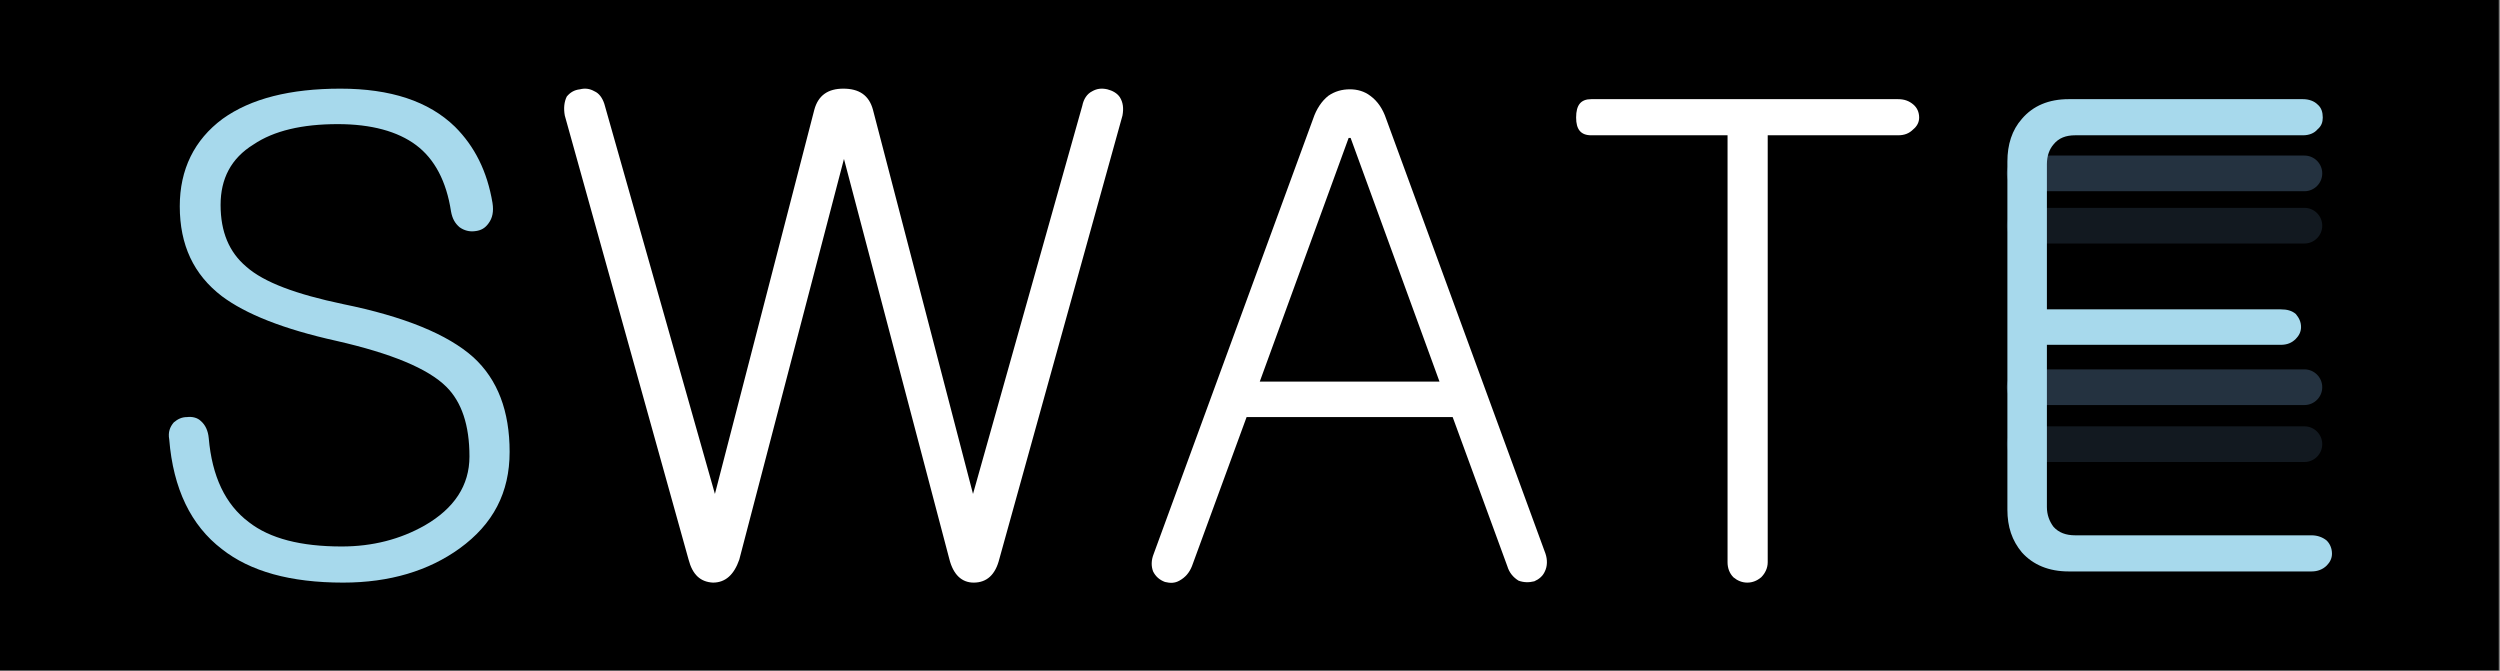
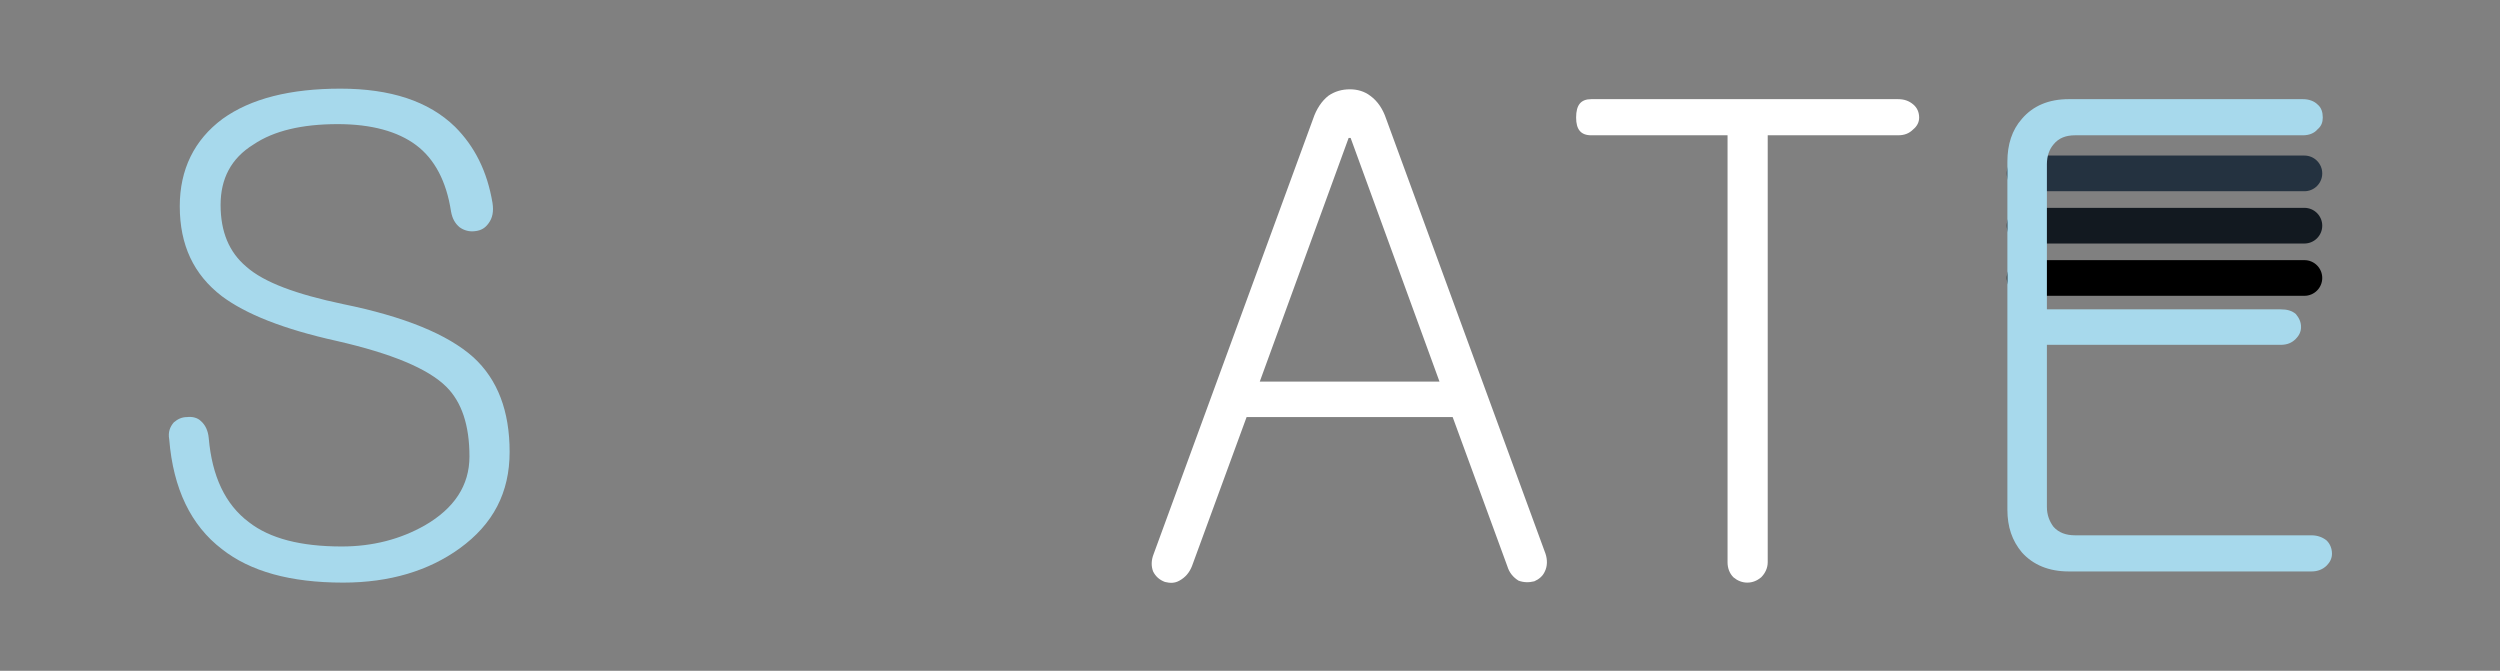
<svg xmlns="http://www.w3.org/2000/svg" width="100%" height="100%" viewBox="0 0 1733 465" version="1.1" xml:space="preserve" style="fill-rule:evenodd;clip-rule:evenodd;stroke-linejoin:round;stroke-miterlimit:2;">
  <rect x="0" y="0" width="1733" height="465" fill="#808080" stroke="none" />
  <g transform="matrix(1,0,0,1,-422.554,-877.86)">
    <g transform="matrix(1.595,0,0,1.595,-597.955,-1463.97)">
      <g transform="matrix(0.899,0,0,0.899,189.424,493.419)">
-         <rect x="500.947" y="1084.24" width="1208.03" height="324.179" />
-       </g>
+         </g>
      <g transform="matrix(1,0,0,1,0,0.955)">
        <g transform="matrix(0.985,0,0,0.713,21.086,460.631)">
          <path d="M1652.79,1517.54C1652.79,1511.54 1649.26,1506.67 1644.93,1506.67L1521.44,1506.67C1517.11,1506.67 1513.59,1511.54 1513.59,1517.54C1513.59,1523.54 1517.11,1528.41 1521.44,1528.41L1644.93,1528.41C1649.26,1528.41 1652.79,1523.54 1652.79,1517.54Z" style="fill:rgb(36,50,64);" />
        </g>
        <g transform="matrix(0.985,0,0,0.713,21.086,483.355)">
          <path d="M1652.79,1517.54C1652.79,1511.54 1649.26,1506.67 1644.93,1506.67L1521.44,1506.67C1517.11,1506.67 1513.59,1511.54 1513.59,1517.54C1513.59,1523.54 1517.11,1528.41 1521.44,1528.41L1644.93,1528.41C1649.26,1528.41 1652.79,1523.54 1652.79,1517.54Z" style="fill:rgb(18,25,32);" />
        </g>
        <g transform="matrix(0.985,0,0,0.713,21.086,506.079)">
          <path d="M1652.79,1517.54C1652.79,1511.54 1649.26,1506.67 1644.93,1506.67L1521.44,1506.67C1517.11,1506.67 1513.59,1511.54 1513.59,1517.54C1513.59,1523.54 1517.11,1528.41 1521.44,1528.41L1644.93,1528.41C1649.26,1528.41 1652.79,1523.54 1652.79,1517.54Z" />
        </g>
        <g transform="matrix(0.985,0,0,0.713,21.086,578.31)">
-           <path d="M1652.79,1517.54C1652.79,1511.54 1649.26,1506.67 1644.93,1506.67L1521.44,1506.67C1517.11,1506.67 1513.59,1511.54 1513.59,1517.54C1513.59,1523.54 1517.11,1528.41 1521.44,1528.41L1644.93,1528.41C1649.26,1528.41 1652.79,1523.54 1652.79,1517.54Z" style="fill:rgb(18,25,32);" />
-         </g>
+           </g>
        <g transform="matrix(0.985,0,0,0.713,21.086,553.556)">
-           <path d="M1652.79,1517.54C1652.79,1511.54 1649.26,1506.67 1644.93,1506.67L1521.44,1506.67C1517.11,1506.67 1513.59,1511.54 1513.59,1517.54C1513.59,1523.54 1517.11,1528.41 1521.44,1528.41L1644.93,1528.41C1649.26,1528.41 1652.79,1523.54 1652.79,1517.54Z" style="fill:rgb(36,50,64);" />
-         </g>
+           </g>
        <g transform="matrix(0.985,0,0,0.713,21.086,603.064)">
-           <path d="M1652.79,1517.54C1652.79,1511.54 1649.26,1506.67 1644.93,1506.67L1521.44,1506.67C1517.11,1506.67 1513.59,1511.54 1513.59,1517.54C1513.59,1523.54 1517.11,1528.41 1521.44,1528.41L1644.93,1528.41C1649.26,1528.41 1652.79,1523.54 1652.79,1517.54Z" />
-         </g>
+           </g>
      </g>
      <g transform="matrix(0.429,0,0,0.428,697.058,1716.3)">
        <g transform="matrix(667,0,0,667,0,0)">
          <path d="M0.317,-0.734C0.241,-0.734 0.181,-0.719 0.138,-0.688C0.095,-0.656 0.073,-0.611 0.073,-0.555C0.073,-0.496 0.094,-0.451 0.137,-0.418C0.173,-0.391 0.23,-0.368 0.311,-0.35C0.394,-0.331 0.45,-0.308 0.478,-0.28C0.501,-0.257 0.513,-0.222 0.513,-0.174C0.513,-0.13 0.49,-0.095 0.445,-0.069C0.408,-0.048 0.366,-0.037 0.319,-0.037C0.257,-0.037 0.21,-0.049 0.178,-0.074C0.142,-0.101 0.122,-0.144 0.117,-0.202C0.116,-0.213 0.112,-0.222 0.105,-0.228C0.1,-0.233 0.092,-0.235 0.084,-0.234C0.076,-0.234 0.07,-0.231 0.064,-0.226C0.058,-0.219 0.055,-0.211 0.057,-0.2C0.063,-0.125 0.09,-0.069 0.137,-0.033C0.18,0.001 0.241,0.018 0.321,0.018C0.392,0.018 0.451,0 0.498,-0.034C0.549,-0.071 0.574,-0.119 0.574,-0.181C0.574,-0.243 0.556,-0.291 0.519,-0.325C0.48,-0.36 0.414,-0.387 0.321,-0.406C0.25,-0.421 0.201,-0.439 0.174,-0.463C0.148,-0.485 0.135,-0.516 0.135,-0.557C0.135,-0.597 0.151,-0.628 0.185,-0.649C0.216,-0.67 0.259,-0.68 0.313,-0.68C0.364,-0.68 0.404,-0.669 0.432,-0.648C0.46,-0.627 0.478,-0.593 0.485,-0.547C0.487,-0.536 0.491,-0.529 0.498,-0.523C0.505,-0.518 0.513,-0.516 0.521,-0.517C0.531,-0.518 0.537,-0.522 0.542,-0.529C0.548,-0.537 0.55,-0.547 0.548,-0.56C0.54,-0.608 0.521,-0.646 0.491,-0.676C0.451,-0.715 0.393,-0.734 0.317,-0.734Z" style="fill:rgb(167,217,236);fill-rule:nonzero;" />
        </g>
        <g transform="matrix(667,0,0,667,422.086,0)">
-           <path d="M0.025,-0.693L0.213,-0.017C0.219,0.006 0.231,0.017 0.25,0.018C0.269,0.018 0.282,0.006 0.29,-0.017L0.449,-0.627L0.609,-0.018C0.615,0.006 0.628,0.018 0.646,0.018C0.666,0.018 0.679,0.006 0.685,-0.018L0.872,-0.693C0.874,-0.704 0.873,-0.713 0.868,-0.721C0.864,-0.727 0.857,-0.731 0.849,-0.733C0.84,-0.735 0.833,-0.734 0.826,-0.73C0.818,-0.726 0.813,-0.718 0.811,-0.708L0.645,-0.117L0.493,-0.702C0.487,-0.724 0.472,-0.734 0.448,-0.734C0.425,-0.734 0.41,-0.724 0.404,-0.702L0.253,-0.117L0.085,-0.711C0.082,-0.72 0.077,-0.727 0.07,-0.73C0.063,-0.734 0.056,-0.735 0.048,-0.733C0.039,-0.732 0.033,-0.728 0.028,-0.722C0.024,-0.714 0.023,-0.704 0.025,-0.693Z" style="fill:white;fill-rule:nonzero;" />
-         </g>
+           </g>
        <g transform="matrix(667,0,0,667,1018.74,0)">
          <path d="M0.186,-0.288L0.321,-0.659L0.324,-0.659L0.459,-0.288L0.186,-0.288ZM0.267,-0.688L0.025,-0.026C0.021,-0.016 0.021,-0.007 0.024,0.001C0.028,0.009 0.034,0.014 0.042,0.017C0.05,0.019 0.057,0.019 0.064,0.015C0.073,0.01 0.079,0.003 0.083,-0.007L0.166,-0.234L0.479,-0.234L0.562,-0.007C0.565,0.003 0.571,0.01 0.579,0.015C0.587,0.018 0.595,0.018 0.603,0.016C0.61,0.013 0.616,0.008 0.619,0.001C0.623,-0.007 0.623,-0.017 0.62,-0.026L0.378,-0.688C0.373,-0.703 0.365,-0.715 0.354,-0.723C0.345,-0.73 0.334,-0.733 0.323,-0.733C0.311,-0.733 0.3,-0.73 0.29,-0.723C0.28,-0.715 0.272,-0.703 0.267,-0.688Z" style="fill:white;fill-rule:nonzero;" />
        </g>
        <g transform="matrix(667,0,0,667,1449.29,0)">
          <path d="M0.51,-0.718L0.044,-0.718C0.028,-0.718 0.021,-0.709 0.021,-0.69C0.021,-0.672 0.028,-0.663 0.044,-0.663L0.251,-0.663L0.251,-0.013C0.251,-0.004 0.254,0.004 0.26,0.01C0.266,0.015 0.273,0.018 0.281,0.018C0.289,0.018 0.296,0.015 0.302,0.01C0.308,0.004 0.312,-0.004 0.312,-0.013L0.312,-0.663L0.51,-0.663C0.52,-0.663 0.527,-0.666 0.533,-0.672C0.539,-0.677 0.542,-0.683 0.542,-0.69C0.542,-0.698 0.539,-0.705 0.533,-0.71C0.527,-0.715 0.52,-0.718 0.51,-0.718Z" style="fill:white;fill-rule:nonzero;" />
        </g>
        <g transform="matrix(667,0,0,667,1837.51,0)">
          <path d="M0.543,-0.718L0.187,-0.718C0.157,-0.718 0.133,-0.708 0.116,-0.688C0.101,-0.671 0.094,-0.649 0.094,-0.623L0.094,-0.093C0.094,-0.067 0.101,-0.046 0.116,-0.028C0.133,-0.009 0.157,0.001 0.187,0.001L0.556,0.001C0.565,0.001 0.573,-0.002 0.579,-0.008C0.584,-0.013 0.587,-0.019 0.587,-0.026C0.587,-0.034 0.584,-0.041 0.579,-0.046C0.573,-0.051 0.565,-0.054 0.556,-0.054L0.197,-0.054C0.183,-0.054 0.172,-0.058 0.164,-0.067C0.158,-0.075 0.154,-0.085 0.154,-0.097L0.154,-0.344L0.509,-0.344C0.519,-0.344 0.526,-0.347 0.532,-0.353C0.537,-0.358 0.54,-0.364 0.54,-0.371C0.54,-0.379 0.537,-0.385 0.532,-0.391C0.526,-0.396 0.519,-0.398 0.509,-0.398L0.154,-0.398L0.154,-0.619C0.154,-0.632 0.158,-0.642 0.164,-0.649C0.172,-0.659 0.183,-0.663 0.197,-0.663L0.543,-0.663C0.552,-0.663 0.56,-0.666 0.565,-0.672C0.571,-0.677 0.573,-0.683 0.573,-0.69C0.573,-0.698 0.571,-0.705 0.565,-0.71C0.56,-0.715 0.552,-0.718 0.543,-0.718Z" style="fill:rgb(167,217,236);fill-rule:nonzero;" />
        </g>
      </g>
    </g>
  </g>
</svg>